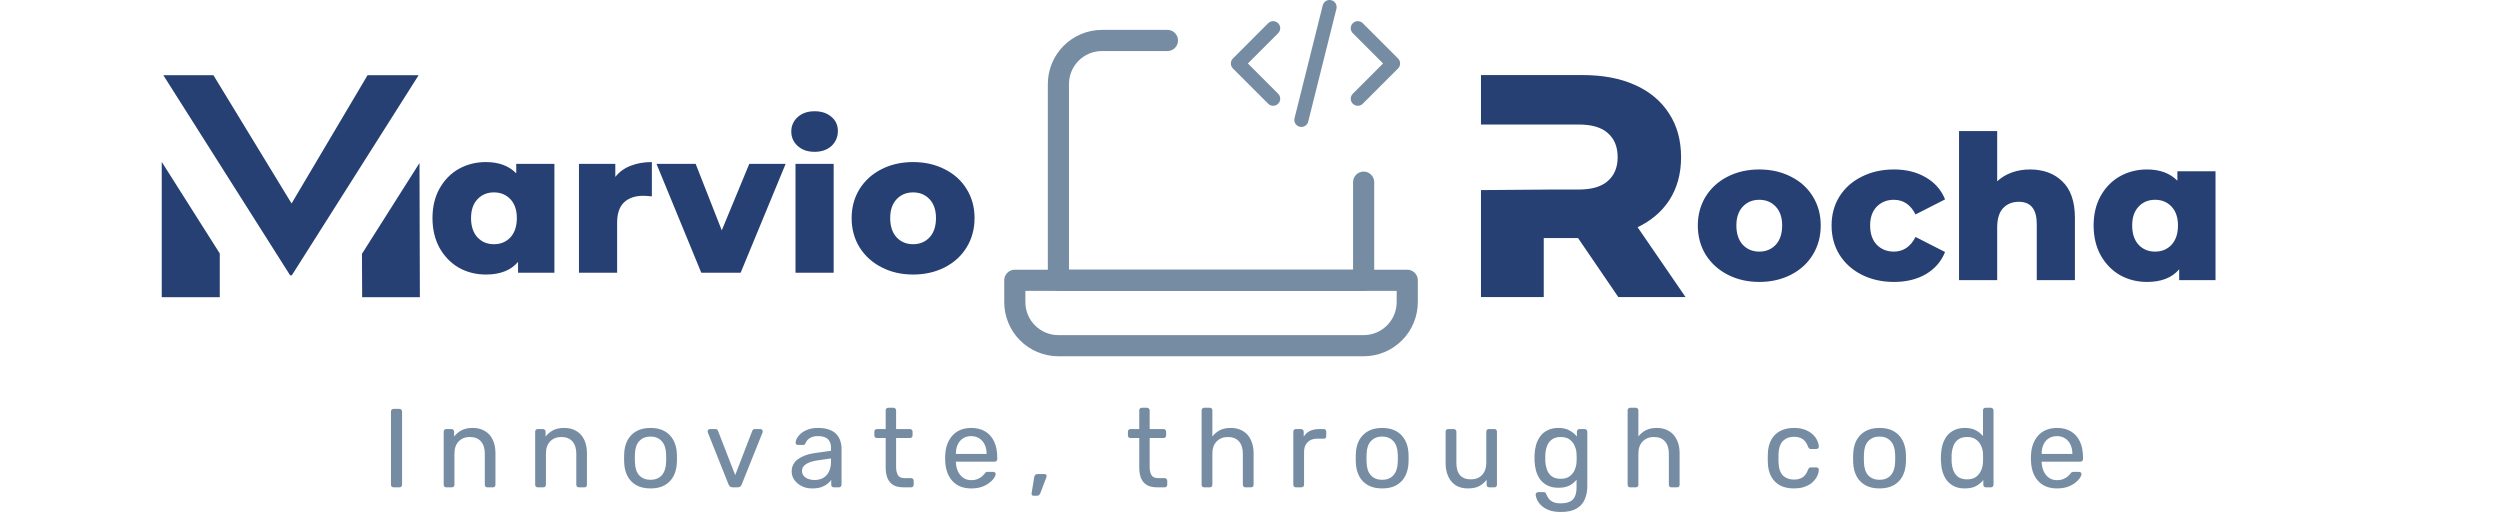
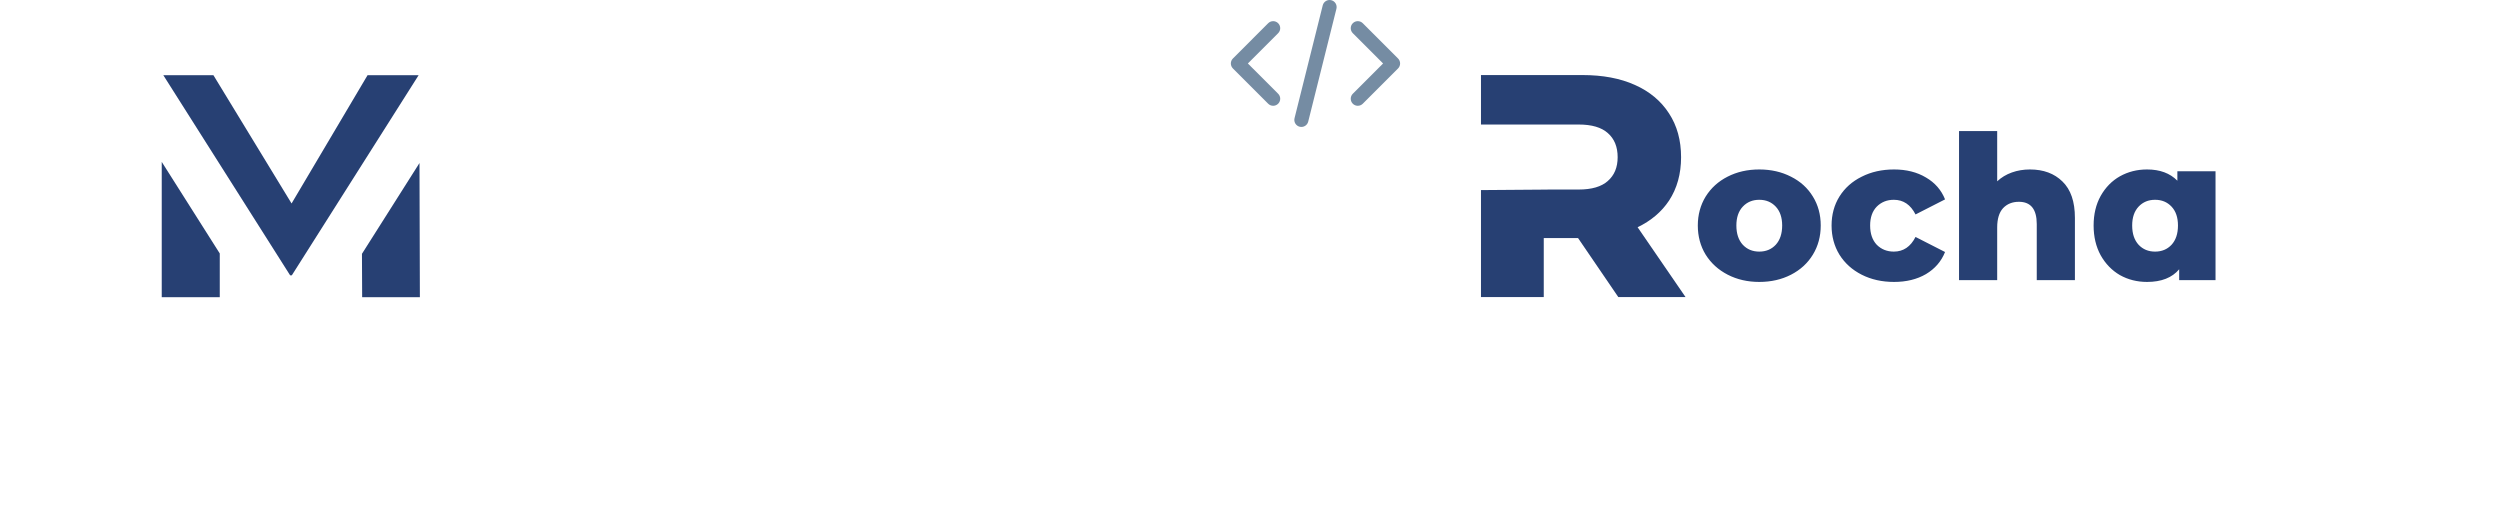
<svg xmlns="http://www.w3.org/2000/svg" width="2365" height="485" viewBox="0 0 2365 485" fill="none">
-   <path d="M524.46 155.02V258H490.07V247.74C483.357 255.72 473.223 259.71 459.67 259.71C450.297 259.71 441.747 257.557 434.02 253.25C426.42 248.817 420.34 242.547 415.78 234.44C411.347 226.333 409.13 216.96 409.13 206.32C409.13 195.68 411.347 186.37 415.78 178.39C420.34 170.283 426.42 164.077 434.02 159.77C441.747 155.463 450.297 153.31 459.67 153.31C471.83 153.31 481.393 156.857 488.36 163.95V155.02H524.46ZM467.27 231.02C473.603 231.02 478.797 228.867 482.85 224.56C486.903 220.127 488.93 214.047 488.93 206.32C488.93 198.72 486.903 192.767 482.85 188.46C478.797 184.153 473.603 182 467.27 182C460.937 182 455.743 184.153 451.69 188.46C447.637 192.767 445.61 198.72 445.61 206.32C445.61 214.047 447.637 220.127 451.69 224.56C455.743 228.867 460.937 231.02 467.27 231.02ZM582.089 167.37C585.763 162.683 590.513 159.2 596.339 156.92C602.293 154.513 609.069 153.31 616.669 153.31V185.8C613.376 185.42 610.653 185.23 608.499 185.23C600.773 185.23 594.693 187.32 590.259 191.5C585.953 195.68 583.799 202.077 583.799 210.69V258H547.699V155.02H582.089V167.37ZM743.211 155.02L700.651 258H663.411L621.041 155.02H658.091L682.791 217.91L708.821 155.02H743.211ZM752.543 155.02H788.643V258H752.543V155.02ZM770.593 143.62C764.006 143.62 758.686 141.783 754.633 138.11C750.58 134.437 748.553 129.877 748.553 124.43C748.553 118.983 750.58 114.423 754.633 110.75C758.686 107.077 764.006 105.24 770.593 105.24C777.18 105.24 782.5 107.013 786.553 110.56C790.606 113.98 792.633 118.413 792.633 123.86C792.633 129.56 790.606 134.31 786.553 138.11C782.5 141.783 777.18 143.62 770.593 143.62ZM863.784 259.71C852.764 259.71 842.82 257.43 833.954 252.87C825.087 248.31 818.12 241.977 813.054 233.87C808.114 225.763 805.644 216.58 805.644 206.32C805.644 196.187 808.114 187.067 813.054 178.96C818.12 170.853 825.024 164.583 833.764 160.15C842.63 155.59 852.637 153.31 863.784 153.31C874.93 153.31 884.937 155.59 893.804 160.15C902.67 164.583 909.574 170.853 914.514 178.96C919.454 186.94 921.924 196.06 921.924 206.32C921.924 216.58 919.454 225.763 914.514 233.87C909.574 241.977 902.67 248.31 893.804 252.87C884.937 257.43 874.93 259.71 863.784 259.71ZM863.784 231.02C870.117 231.02 875.31 228.867 879.364 224.56C883.417 220.127 885.444 214.047 885.444 206.32C885.444 198.72 883.417 192.767 879.364 188.46C875.31 184.153 870.117 182 863.784 182C857.45 182 852.257 184.153 848.204 188.46C844.15 192.767 842.124 198.72 842.124 206.32C842.124 214.047 844.15 220.127 848.204 224.56C852.257 228.867 857.45 231.02 863.784 231.02Z" fill="#274073" />
  <path d="M1664.27 266.71C1653.25 266.71 1643.31 264.43 1634.44 259.87C1625.57 255.31 1618.61 248.977 1613.54 240.87C1608.6 232.763 1606.13 223.58 1606.13 213.32C1606.13 203.187 1608.6 194.067 1613.54 185.96C1618.61 177.853 1625.51 171.583 1634.25 167.15C1643.12 162.59 1653.12 160.31 1664.27 160.31C1675.42 160.31 1685.42 162.59 1694.29 167.15C1703.16 171.583 1710.06 177.853 1715 185.96C1719.94 193.94 1722.41 203.06 1722.41 213.32C1722.41 223.58 1719.94 232.763 1715 240.87C1710.06 248.977 1703.16 255.31 1694.29 259.87C1685.42 264.43 1675.42 266.71 1664.27 266.71ZM1664.27 238.02C1670.6 238.02 1675.8 235.867 1679.85 231.56C1683.9 227.127 1685.93 221.047 1685.93 213.32C1685.93 205.72 1683.9 199.767 1679.85 195.46C1675.8 191.153 1670.6 189 1664.27 189C1657.94 189 1652.74 191.153 1648.69 195.46C1644.64 199.767 1642.61 205.72 1642.61 213.32C1642.61 221.047 1644.64 227.127 1648.69 231.56C1652.74 235.867 1657.94 238.02 1664.27 238.02ZM1791.76 266.71C1780.36 266.71 1770.17 264.43 1761.17 259.87C1752.18 255.31 1745.15 248.977 1740.08 240.87C1735.14 232.763 1732.67 223.58 1732.67 213.32C1732.67 203.06 1735.14 193.94 1740.08 185.96C1745.15 177.853 1752.18 171.583 1761.17 167.15C1770.17 162.59 1780.36 160.31 1791.76 160.31C1803.42 160.31 1813.49 162.843 1821.97 167.91C1830.46 172.85 1836.48 179.753 1840.02 188.62L1812.09 202.87C1807.41 193.623 1800.57 189 1791.57 189C1785.11 189 1779.73 191.153 1775.42 195.46C1771.24 199.767 1769.15 205.72 1769.15 213.32C1769.15 221.047 1771.24 227.127 1775.42 231.56C1779.73 235.867 1785.11 238.02 1791.57 238.02C1800.57 238.02 1807.41 233.397 1812.09 224.15L1840.02 238.4C1836.48 247.267 1830.46 254.233 1821.97 259.3C1813.49 264.24 1803.42 266.71 1791.76 266.71ZM1920.31 160.31C1933.11 160.31 1943.37 164.11 1951.09 171.71C1958.95 179.31 1962.87 190.773 1962.87 206.1V265H1926.77V211.99C1926.77 197.93 1921.14 190.9 1909.86 190.9C1903.66 190.9 1898.65 192.927 1894.85 196.98C1891.18 201.033 1889.34 207.113 1889.34 215.22V265H1853.24V124.02H1889.34V171.52C1893.27 167.847 1897.89 165.06 1903.21 163.16C1908.53 161.26 1914.23 160.31 1920.31 160.31ZM2095.89 162.02V265H2061.5V254.74C2054.79 262.72 2044.66 266.71 2031.1 266.71C2021.73 266.71 2013.18 264.557 2005.45 260.25C1997.85 255.817 1991.77 249.547 1987.21 241.44C1982.78 233.333 1980.56 223.96 1980.56 213.32C1980.56 202.68 1982.78 193.37 1987.21 185.39C1991.77 177.283 1997.85 171.077 2005.45 166.77C2013.18 162.463 2021.73 160.31 2031.1 160.31C2043.26 160.31 2052.83 163.857 2059.79 170.95V162.02H2095.89ZM2038.7 238.02C2045.04 238.02 2050.23 235.867 2054.28 231.56C2058.34 227.127 2060.36 221.047 2060.36 213.32C2060.36 205.72 2058.34 199.767 2054.28 195.46C2050.23 191.153 2045.04 189 2038.7 189C2032.37 189 2027.18 191.153 2023.12 195.46C2019.07 199.767 2017.04 205.72 2017.04 213.32C2017.04 221.047 2019.07 227.127 2023.12 231.56C2027.18 235.867 2032.37 238.02 2038.7 238.02Z" fill="#274073" />
  <path d="M342.406 240.116L342.6 281.153H397.2L396.837 154.212L342.406 240.116Z" fill="#274073" />
  <path d="M396.011 71.153L276.064 260.453H274.453L154.507 71.153H201.9L275.82 192.483L347.7 71.153H396.011Z" fill="#274073" />
  <path d="M153 281.153V153.14L207.9 239.783V281.153H153Z" fill="#274073" />
  <path d="M1401 179.824V281H1460.4V225.2H1492.82L1530.9 281H1594.5L1549.18 214.963C1561.89 208.849 1571.79 200.462 1578.9 189.8C1586.5 178.2 1590.3 164.5 1590.3 148.7C1590.3 132.7 1586.5 118.9 1578.9 107.3C1571.3 95.5 1560.5 86.5 1546.5 80.3C1532.7 74.1 1516.2 71 1497 71H1401V117.797L1464 117.795V117.8H1493.4C1505.8 117.8 1515 120.5 1521 125.9C1527.2 131.3 1530.3 138.9 1530.3 148.7C1530.3 158.3 1527.2 165.8 1521 171.2C1515 176.6 1505.8 179.3 1493.4 179.3H1464V179.346L1401 179.824Z" fill="#274073" />
-   <path d="M372.298 461C371.521 461 370.92 460.788 370.496 460.364C370.072 459.869 369.86 459.269 369.86 458.562V389.238C369.86 388.531 370.072 387.966 370.496 387.542C370.92 387.047 371.521 386.8 372.298 386.8H377.916C378.623 386.8 379.188 387.047 379.612 387.542C380.107 387.966 380.354 388.531 380.354 389.238V458.562C380.354 459.269 380.107 459.869 379.612 460.364C379.188 460.788 378.623 461 377.916 461H372.298ZM422.165 461C421.458 461 420.857 460.788 420.363 460.364C419.939 459.869 419.727 459.269 419.727 458.562V408.318C419.727 407.611 419.939 407.046 420.363 406.622C420.857 406.127 421.458 405.88 422.165 405.88H427.147C427.853 405.88 428.419 406.127 428.843 406.622C429.337 407.046 429.585 407.611 429.585 408.318V412.982C431.422 410.579 433.719 408.636 436.475 407.152C439.301 405.597 442.905 404.82 447.287 404.82C451.88 404.82 455.767 405.845 458.947 407.894C462.197 409.873 464.635 412.664 466.261 416.268C467.886 419.801 468.699 423.935 468.699 428.67V458.562C468.699 459.269 468.487 459.869 468.063 460.364C467.639 460.788 467.073 461 466.367 461H461.067C460.36 461 459.759 460.788 459.265 460.364C458.841 459.869 458.629 459.269 458.629 458.562V429.2C458.629 424.253 457.427 420.402 455.025 417.646C452.622 414.819 449.089 413.406 444.425 413.406C440.043 413.406 436.51 414.819 433.825 417.646C431.21 420.402 429.903 424.253 429.903 429.2V458.562C429.903 459.269 429.655 459.869 429.161 460.364C428.737 460.788 428.171 461 427.465 461H422.165ZM508.708 461C508.001 461 507.4 460.788 506.906 460.364C506.482 459.869 506.27 459.269 506.27 458.562V408.318C506.27 407.611 506.482 407.046 506.906 406.622C507.4 406.127 508.001 405.88 508.708 405.88H513.69C514.396 405.88 514.962 406.127 515.386 406.622C515.88 407.046 516.128 407.611 516.128 408.318V412.982C517.965 410.579 520.262 408.636 523.018 407.152C525.844 405.597 529.448 404.82 533.83 404.82C538.423 404.82 542.31 405.845 545.49 407.894C548.74 409.873 551.178 412.664 552.804 416.268C554.429 419.801 555.242 423.935 555.242 428.67V458.562C555.242 459.269 555.03 459.869 554.606 460.364C554.182 460.788 553.616 461 552.91 461H547.61C546.903 461 546.302 460.788 545.808 460.364C545.384 459.869 545.172 459.269 545.172 458.562V429.2C545.172 424.253 543.97 420.402 541.568 417.646C539.165 414.819 535.632 413.406 530.968 413.406C526.586 413.406 523.053 414.819 520.368 417.646C517.753 420.402 516.446 424.253 516.446 429.2V458.562C516.446 459.269 516.198 459.869 515.704 460.364C515.28 460.788 514.714 461 514.008 461H508.708ZM615.391 462.06C610.02 462.06 605.533 461.035 601.929 458.986C598.325 456.937 595.569 454.11 593.661 450.506C591.753 446.831 590.693 442.662 590.481 437.998C590.41 436.797 590.375 435.277 590.375 433.44C590.375 431.532 590.41 430.013 590.481 428.882C590.693 424.147 591.753 419.978 593.661 416.374C595.64 412.77 598.431 409.943 602.035 407.894C605.639 405.845 610.091 404.82 615.391 404.82C620.691 404.82 625.143 405.845 628.747 407.894C632.351 409.943 635.107 412.77 637.015 416.374C638.994 419.978 640.089 424.147 640.301 428.882C640.372 430.013 640.407 431.532 640.407 433.44C640.407 435.277 640.372 436.797 640.301 437.998C640.089 442.662 639.029 446.831 637.121 450.506C635.213 454.11 632.457 456.937 628.853 458.986C625.249 461.035 620.762 462.06 615.391 462.06ZM615.391 453.898C619.772 453.898 623.27 452.52 625.885 449.764C628.5 446.937 629.913 442.839 630.125 437.468C630.196 436.408 630.231 435.065 630.231 433.44C630.231 431.815 630.196 430.472 630.125 429.412C629.913 424.041 628.5 419.978 625.885 417.222C623.27 414.395 619.772 412.982 615.391 412.982C611.01 412.982 607.476 414.395 604.791 417.222C602.176 419.978 600.798 424.041 600.657 429.412C600.586 430.472 600.551 431.815 600.551 433.44C600.551 435.065 600.586 436.408 600.657 437.468C600.798 442.839 602.176 446.937 604.791 449.764C607.476 452.52 611.01 453.898 615.391 453.898ZM693.159 461C692.099 461 691.251 460.753 690.615 460.258C690.05 459.763 689.591 459.127 689.237 458.35L669.627 409.166C669.486 408.813 669.415 408.459 669.415 408.106C669.415 407.47 669.627 406.94 670.051 406.516C670.475 406.092 671.005 405.88 671.641 405.88H676.729C677.507 405.88 678.107 406.092 678.531 406.516C678.955 406.94 679.203 407.329 679.273 407.682L695.491 449.446L711.603 407.682C711.745 407.329 711.992 406.94 712.345 406.516C712.769 406.092 713.37 405.88 714.147 405.88H719.341C719.907 405.88 720.401 406.092 720.825 406.516C721.32 406.94 721.567 407.47 721.567 408.106C721.567 408.459 721.497 408.813 721.355 409.166L701.639 458.35C701.357 459.127 700.897 459.763 700.261 460.258C699.696 460.753 698.848 461 697.717 461H693.159ZM768.226 462.06C764.693 462.06 761.478 461.353 758.58 459.94C755.683 458.527 753.351 456.619 751.584 454.216C749.818 451.813 748.934 449.093 748.934 446.054C748.934 441.178 750.913 437.291 754.87 434.394C758.828 431.497 763.986 429.589 770.346 428.67L786.14 426.444V423.37C786.14 419.978 785.151 417.328 783.172 415.42C781.264 413.512 778.12 412.558 773.738 412.558C770.558 412.558 767.979 413.194 766 414.466C764.092 415.738 762.75 417.363 761.972 419.342C761.548 420.402 760.806 420.932 759.746 420.932H754.976C754.199 420.932 753.598 420.72 753.174 420.296C752.821 419.801 752.644 419.236 752.644 418.6C752.644 417.54 753.033 416.233 753.81 414.678C754.658 413.123 755.93 411.604 757.626 410.12C759.322 408.636 761.478 407.399 764.092 406.41C766.778 405.35 770.028 404.82 773.844 404.82C778.084 404.82 781.653 405.385 784.55 406.516C787.448 407.576 789.709 409.025 791.334 410.862C793.03 412.699 794.232 414.784 794.938 417.116C795.716 419.448 796.104 421.815 796.104 424.218V458.562C796.104 459.269 795.857 459.869 795.362 460.364C794.938 460.788 794.373 461 793.666 461H788.79C788.013 461 787.412 460.788 786.988 460.364C786.564 459.869 786.352 459.269 786.352 458.562V454.004C785.434 455.276 784.197 456.548 782.642 457.82C781.088 459.021 779.144 460.046 776.812 460.894C774.48 461.671 771.618 462.06 768.226 462.06ZM770.452 454.11C773.35 454.11 776 453.509 778.402 452.308C780.805 451.036 782.678 449.093 784.02 446.478C785.434 443.863 786.14 440.577 786.14 436.62V433.652L773.844 435.454C768.827 436.161 765.046 437.362 762.502 439.058C759.958 440.683 758.686 442.768 758.686 445.312C758.686 447.291 759.252 448.951 760.382 450.294C761.584 451.566 763.068 452.52 764.834 453.156C766.672 453.792 768.544 454.11 770.452 454.11ZM854.603 461C850.646 461 847.43 460.258 844.957 458.774C842.484 457.219 840.682 455.064 839.551 452.308C838.42 449.481 837.855 446.16 837.855 442.344V414.36H829.587C828.88 414.36 828.28 414.148 827.785 413.724C827.361 413.229 827.149 412.629 827.149 411.922V408.318C827.149 407.611 827.361 407.046 827.785 406.622C828.28 406.127 828.88 405.88 829.587 405.88H837.855V388.178C837.855 387.471 838.067 386.906 838.491 386.482C838.986 385.987 839.586 385.74 840.293 385.74H845.275C845.982 385.74 846.547 385.987 846.971 386.482C847.466 386.906 847.713 387.471 847.713 388.178V405.88H860.857C861.564 405.88 862.129 406.127 862.553 406.622C863.048 407.046 863.295 407.611 863.295 408.318V411.922C863.295 412.629 863.048 413.229 862.553 413.724C862.129 414.148 861.564 414.36 860.857 414.36H847.713V441.602C847.713 444.923 848.278 447.538 849.409 449.446C850.54 451.354 852.554 452.308 855.451 452.308H861.917C862.624 452.308 863.189 452.555 863.613 453.05C864.108 453.474 864.355 454.039 864.355 454.746V458.562C864.355 459.269 864.108 459.869 863.613 460.364C863.189 460.788 862.624 461 861.917 461H854.603ZM918.693 462.06C911.415 462.06 905.62 459.834 901.309 455.382C896.999 450.859 894.631 444.711 894.207 436.938C894.137 436.019 894.101 434.853 894.101 433.44C894.101 431.956 894.137 430.755 894.207 429.836C894.49 424.819 895.656 420.437 897.705 416.692C899.755 412.876 902.546 409.943 906.079 407.894C909.683 405.845 913.888 404.82 918.693 404.82C924.064 404.82 928.551 405.951 932.155 408.212C935.83 410.473 938.621 413.689 940.529 417.858C942.437 422.027 943.391 426.903 943.391 432.486V434.288C943.391 435.065 943.144 435.666 942.649 436.09C942.225 436.514 941.66 436.726 940.953 436.726H904.277C904.277 436.797 904.277 436.938 904.277 437.15C904.277 437.362 904.277 437.539 904.277 437.68C904.419 440.577 905.055 443.298 906.185 445.842C907.316 448.315 908.941 450.329 911.061 451.884C913.181 453.439 915.725 454.216 918.693 454.216C921.237 454.216 923.357 453.827 925.053 453.05C926.749 452.273 928.127 451.425 929.187 450.506C930.247 449.517 930.954 448.775 931.307 448.28C931.943 447.361 932.438 446.831 932.791 446.69C933.145 446.478 933.71 446.372 934.487 446.372H939.575C940.282 446.372 940.847 446.584 941.271 447.008C941.766 447.361 941.978 447.891 941.907 448.598C941.837 449.658 941.271 450.965 940.211 452.52C939.151 454.004 937.632 455.488 935.653 456.972C933.675 458.456 931.272 459.693 928.445 460.682C925.619 461.601 922.368 462.06 918.693 462.06ZM904.277 429.412H933.321V429.094C933.321 425.914 932.721 423.087 931.519 420.614C930.389 418.141 928.728 416.197 926.537 414.784C924.347 413.3 921.732 412.558 918.693 412.558C915.655 412.558 913.04 413.3 910.849 414.784C908.729 416.197 907.104 418.141 905.973 420.614C904.843 423.087 904.277 425.914 904.277 429.094V429.412ZM977.584 468.95C977.019 468.95 976.559 468.738 976.206 468.314C975.923 467.89 975.817 467.36 975.888 466.724L978.326 451.566C978.467 450.718 978.75 450.011 979.174 449.446C979.669 448.81 980.375 448.492 981.294 448.492H988.396C988.891 448.492 989.279 448.669 989.562 449.022C989.915 449.375 990.092 449.799 990.092 450.294C990.092 450.859 989.951 451.425 989.668 451.99L984.156 466.512C983.873 467.219 983.485 467.784 982.99 468.208C982.566 468.703 981.93 468.95 981.082 468.95H977.584ZM1094.47 461C1090.51 461 1087.29 460.258 1084.82 458.774C1082.35 457.219 1080.54 455.064 1079.41 452.308C1078.28 449.481 1077.72 446.16 1077.72 442.344V414.36H1069.45C1068.74 414.36 1068.14 414.148 1067.65 413.724C1067.22 413.229 1067.01 412.629 1067.01 411.922V408.318C1067.01 407.611 1067.22 407.046 1067.65 406.622C1068.14 406.127 1068.74 405.88 1069.45 405.88H1077.72V388.178C1077.72 387.471 1077.93 386.906 1078.35 386.482C1078.85 385.987 1079.45 385.74 1080.16 385.74H1085.14C1085.84 385.74 1086.41 385.987 1086.83 386.482C1087.33 386.906 1087.58 387.471 1087.58 388.178V405.88H1100.72C1101.43 405.88 1101.99 406.127 1102.42 406.622C1102.91 407.046 1103.16 407.611 1103.16 408.318V411.922C1103.16 412.629 1102.91 413.229 1102.42 413.724C1101.99 414.148 1101.43 414.36 1100.72 414.36H1087.58V441.602C1087.58 444.923 1088.14 447.538 1089.27 449.446C1090.4 451.354 1092.42 452.308 1095.31 452.308H1101.78C1102.49 452.308 1103.05 452.555 1103.48 453.05C1103.97 453.474 1104.22 454.039 1104.22 454.746V458.562C1104.22 459.269 1103.97 459.869 1103.48 460.364C1103.05 460.788 1102.49 461 1101.78 461H1094.47ZM1139.16 461C1138.45 461 1137.85 460.788 1137.36 460.364C1136.93 459.869 1136.72 459.269 1136.72 458.562V388.178C1136.72 387.471 1136.93 386.906 1137.36 386.482C1137.85 385.987 1138.45 385.74 1139.16 385.74H1144.46C1145.23 385.74 1145.84 385.987 1146.26 386.482C1146.68 386.906 1146.9 387.471 1146.9 388.178V412.876C1148.8 410.473 1151.14 408.53 1153.89 407.046C1156.65 405.562 1160.15 404.82 1164.39 404.82C1168.98 404.82 1172.87 405.845 1176.05 407.894C1179.3 409.873 1181.73 412.664 1183.36 416.268C1185.06 419.801 1185.9 423.935 1185.9 428.67V458.562C1185.9 459.269 1185.69 459.869 1185.27 460.364C1184.84 460.788 1184.24 461 1183.47 461H1178.17C1177.46 461 1176.86 460.788 1176.36 460.364C1175.94 459.869 1175.73 459.269 1175.73 458.562V429.2C1175.73 424.253 1174.53 420.402 1172.12 417.646C1169.72 414.819 1166.19 413.406 1161.52 413.406C1157.14 413.406 1153.61 414.819 1150.92 417.646C1148.24 420.402 1146.9 424.253 1146.9 429.2V458.562C1146.9 459.269 1146.68 459.869 1146.26 460.364C1145.84 460.788 1145.23 461 1144.46 461H1139.16ZM1225.91 461C1225.2 461 1224.6 460.788 1224.1 460.364C1223.68 459.869 1223.47 459.269 1223.47 458.562V408.424C1223.47 407.717 1223.68 407.117 1224.1 406.622C1224.6 406.127 1225.2 405.88 1225.91 405.88H1230.78C1231.49 405.88 1232.09 406.127 1232.58 406.622C1233.08 407.117 1233.33 407.717 1233.33 408.424V413.088C1234.74 410.685 1236.68 408.883 1239.16 407.682C1241.63 406.481 1244.6 405.88 1248.06 405.88H1252.3C1253.01 405.88 1253.57 406.127 1254 406.622C1254.42 407.046 1254.63 407.611 1254.63 408.318V412.664C1254.63 413.371 1254.42 413.936 1254 414.36C1253.57 414.784 1253.01 414.996 1252.3 414.996H1245.94C1242.12 414.996 1239.12 416.127 1236.93 418.388C1234.74 420.579 1233.64 423.582 1233.64 427.398V458.562C1233.64 459.269 1233.4 459.869 1232.9 460.364C1232.41 460.788 1231.81 461 1231.1 461H1225.91ZM1307.54 462.06C1302.17 462.06 1297.68 461.035 1294.08 458.986C1290.47 456.937 1287.72 454.11 1285.81 450.506C1283.9 446.831 1282.84 442.662 1282.63 437.998C1282.56 436.797 1282.52 435.277 1282.52 433.44C1282.52 431.532 1282.56 430.013 1282.63 428.882C1282.84 424.147 1283.9 419.978 1285.81 416.374C1287.79 412.77 1290.58 409.943 1294.18 407.894C1297.79 405.845 1302.24 404.82 1307.54 404.82C1312.84 404.82 1317.29 405.845 1320.89 407.894C1324.5 409.943 1327.25 412.77 1329.16 416.374C1331.14 419.978 1332.24 424.147 1332.45 428.882C1332.52 430.013 1332.55 431.532 1332.55 433.44C1332.55 435.277 1332.52 436.797 1332.45 437.998C1332.24 442.662 1331.18 446.831 1329.27 450.506C1327.36 454.11 1324.6 456.937 1321 458.986C1317.4 461.035 1312.91 462.06 1307.54 462.06ZM1307.54 453.898C1311.92 453.898 1315.42 452.52 1318.03 449.764C1320.65 446.937 1322.06 442.839 1322.27 437.468C1322.34 436.408 1322.38 435.065 1322.38 433.44C1322.38 431.815 1322.34 430.472 1322.27 429.412C1322.06 424.041 1320.65 419.978 1318.03 417.222C1315.42 414.395 1311.92 412.982 1307.54 412.982C1303.16 412.982 1299.62 414.395 1296.94 417.222C1294.32 419.978 1292.95 424.041 1292.8 429.412C1292.73 430.472 1292.7 431.815 1292.7 433.44C1292.7 435.065 1292.73 436.408 1292.8 437.468C1292.95 442.839 1294.32 446.937 1296.94 449.764C1299.62 452.52 1303.16 453.898 1307.54 453.898ZM1388.65 462.06C1384.13 462.06 1380.28 461.071 1377.1 459.092C1373.99 457.043 1371.62 454.216 1370 450.612C1368.37 447.008 1367.56 442.874 1367.56 438.21V408.318C1367.56 407.611 1367.77 407.046 1368.19 406.622C1368.69 406.127 1369.29 405.88 1370 405.88H1375.3C1376 405.88 1376.57 406.127 1376.99 406.622C1377.49 407.046 1377.73 407.611 1377.73 408.318V437.68C1377.73 448.209 1382.33 453.474 1391.51 453.474C1395.89 453.474 1399.39 452.096 1402.01 449.34C1404.69 446.513 1406.04 442.627 1406.04 437.68V408.318C1406.04 407.611 1406.25 407.046 1406.67 406.622C1407.17 406.127 1407.77 405.88 1408.47 405.88H1413.67C1414.44 405.88 1415.05 406.127 1415.47 406.622C1415.89 407.046 1416.11 407.611 1416.11 408.318V458.562C1416.11 459.269 1415.89 459.869 1415.47 460.364C1415.05 460.788 1414.44 461 1413.67 461H1408.79C1408.08 461 1407.48 460.788 1406.99 460.364C1406.57 459.869 1406.35 459.269 1406.35 458.562V453.898C1404.45 456.371 1402.11 458.35 1399.36 459.834C1396.67 461.318 1393.1 462.06 1388.65 462.06ZM1476.69 484.32C1471.89 484.32 1467.93 483.684 1464.82 482.412C1461.78 481.14 1459.38 479.585 1457.61 477.748C1455.91 475.981 1454.68 474.179 1453.9 472.342C1453.19 470.575 1452.81 469.162 1452.73 468.102C1452.66 467.395 1452.88 466.795 1453.37 466.3C1453.94 465.805 1454.54 465.558 1455.17 465.558H1460.26C1460.9 465.558 1461.43 465.699 1461.85 465.982C1462.27 466.265 1462.63 466.865 1462.91 467.784C1463.33 468.844 1463.97 470.01 1464.82 471.282C1465.67 472.625 1466.97 473.755 1468.74 474.674C1470.51 475.663 1472.98 476.158 1476.16 476.158C1479.48 476.158 1482.27 475.699 1484.53 474.78C1486.8 473.932 1488.49 472.377 1489.62 470.116C1490.82 467.925 1491.42 464.887 1491.42 461V453.792C1489.73 455.983 1487.5 457.82 1484.75 459.304C1481.99 460.717 1478.53 461.424 1474.36 461.424C1470.4 461.424 1467.01 460.753 1464.18 459.41C1461.36 457.997 1459.02 456.124 1457.19 453.792C1455.42 451.389 1454.08 448.669 1453.16 445.63C1452.31 442.591 1451.82 439.411 1451.67 436.09C1451.6 434.111 1451.6 432.168 1451.67 430.26C1451.82 426.939 1452.31 423.759 1453.16 420.72C1454.08 417.681 1455.42 414.961 1457.19 412.558C1459.02 410.155 1461.36 408.283 1464.18 406.94C1467.01 405.527 1470.4 404.82 1474.36 404.82C1478.6 404.82 1482.1 405.633 1484.85 407.258C1487.68 408.813 1489.98 410.721 1491.74 412.982V408.424C1491.74 407.717 1491.95 407.117 1492.38 406.622C1492.87 406.127 1493.47 405.88 1494.18 405.88H1499.06C1499.76 405.88 1500.36 406.127 1500.86 406.622C1501.35 407.117 1501.6 407.717 1501.6 408.424V459.834C1501.6 464.569 1500.79 468.773 1499.16 472.448C1497.61 476.123 1494.99 479.02 1491.32 481.14C1487.71 483.26 1482.84 484.32 1476.69 484.32ZM1476.48 452.944C1480.01 452.944 1482.84 452.131 1484.96 450.506C1487.15 448.881 1488.74 446.831 1489.73 444.358C1490.79 441.885 1491.35 439.376 1491.42 436.832C1491.5 435.843 1491.53 434.641 1491.53 433.228C1491.53 431.744 1491.5 430.507 1491.42 429.518C1491.35 426.974 1490.79 424.465 1489.73 421.992C1488.74 419.519 1487.15 417.469 1484.96 415.844C1482.84 414.219 1480.01 413.406 1476.48 413.406C1472.95 413.406 1470.12 414.219 1468 415.844C1465.88 417.399 1464.36 419.483 1463.44 422.098C1462.52 424.642 1461.99 427.398 1461.85 430.366C1461.78 432.203 1461.78 434.076 1461.85 435.984C1461.99 438.952 1462.52 441.743 1463.44 444.358C1464.36 446.902 1465.88 448.987 1468 450.612C1470.12 452.167 1472.95 452.944 1476.48 452.944ZM1542.16 461C1541.46 461 1540.86 460.788 1540.36 460.364C1539.94 459.869 1539.73 459.269 1539.73 458.562V388.178C1539.73 387.471 1539.94 386.906 1540.36 386.482C1540.86 385.987 1541.46 385.74 1542.16 385.74H1547.46C1548.24 385.74 1548.84 385.987 1549.27 386.482C1549.69 386.906 1549.9 387.471 1549.9 388.178V412.876C1551.81 410.473 1554.14 408.53 1556.9 407.046C1559.65 405.562 1563.15 404.82 1567.39 404.82C1571.99 404.82 1575.87 405.845 1579.05 407.894C1582.3 409.873 1584.74 412.664 1586.37 416.268C1588.06 419.801 1588.91 423.935 1588.91 428.67V458.562C1588.91 459.269 1588.7 459.869 1588.27 460.364C1587.85 460.788 1587.25 461 1586.47 461H1581.17C1580.47 461 1579.87 460.788 1579.37 460.364C1578.95 459.869 1578.73 459.269 1578.73 458.562V429.2C1578.73 424.253 1577.53 420.402 1575.13 417.646C1572.73 414.819 1569.19 413.406 1564.53 413.406C1560.15 413.406 1556.62 414.819 1553.93 417.646C1551.25 420.402 1549.9 424.253 1549.9 429.2V458.562C1549.9 459.269 1549.69 459.869 1549.27 460.364C1548.84 460.788 1548.24 461 1547.46 461H1542.16ZM1696.98 462.06C1691.96 462.06 1687.61 461.106 1683.94 459.198C1680.33 457.219 1677.54 454.428 1675.56 450.824C1673.59 447.149 1672.53 442.768 1672.38 437.68C1672.31 436.62 1672.28 435.207 1672.28 433.44C1672.28 431.673 1672.31 430.26 1672.38 429.2C1672.53 424.112 1673.59 419.766 1675.56 416.162C1677.54 412.487 1680.33 409.696 1683.94 407.788C1687.61 405.809 1691.96 404.82 1696.98 404.82C1701.08 404.82 1704.57 405.385 1707.47 406.516C1710.44 407.647 1712.88 409.095 1714.78 410.862C1716.69 412.629 1718.11 414.537 1719.02 416.586C1720.01 418.635 1720.54 420.579 1720.61 422.416C1720.69 423.123 1720.47 423.688 1719.98 424.112C1719.48 424.536 1718.88 424.748 1718.18 424.748H1713.09C1712.38 424.748 1711.85 424.607 1711.5 424.324C1711.15 423.971 1710.79 423.405 1710.44 422.628C1709.17 419.165 1707.44 416.727 1705.24 415.314C1703.05 413.901 1700.33 413.194 1697.08 413.194C1692.84 413.194 1689.38 414.501 1686.69 417.116C1684.08 419.731 1682.67 423.935 1682.45 429.73C1682.38 432.274 1682.38 434.747 1682.45 437.15C1682.67 443.015 1684.08 447.255 1686.69 449.87C1689.38 452.414 1692.84 453.686 1697.08 453.686C1700.33 453.686 1703.05 452.979 1705.24 451.566C1707.44 450.153 1709.17 447.715 1710.44 444.252C1710.79 443.475 1711.15 442.945 1711.5 442.662C1711.85 442.309 1712.38 442.132 1713.09 442.132H1718.18C1718.88 442.132 1719.48 442.344 1719.98 442.768C1720.47 443.192 1720.69 443.757 1720.61 444.464C1720.54 445.948 1720.23 447.467 1719.66 449.022C1719.1 450.577 1718.18 452.167 1716.9 453.792C1715.7 455.347 1714.18 456.76 1712.35 458.032C1710.51 459.233 1708.28 460.223 1705.67 461C1703.12 461.707 1700.23 462.06 1696.98 462.06ZM1778.04 462.06C1772.67 462.06 1768.18 461.035 1764.58 458.986C1760.98 456.937 1758.22 454.11 1756.31 450.506C1754.4 446.831 1753.34 442.662 1753.13 437.998C1753.06 436.797 1753.03 435.277 1753.03 433.44C1753.03 431.532 1753.06 430.013 1753.13 428.882C1753.34 424.147 1754.4 419.978 1756.31 416.374C1758.29 412.77 1761.08 409.943 1764.69 407.894C1768.29 405.845 1772.74 404.82 1778.04 404.82C1783.34 404.82 1787.79 405.845 1791.4 407.894C1795 409.943 1797.76 412.77 1799.67 416.374C1801.64 419.978 1802.74 424.147 1802.95 428.882C1803.02 430.013 1803.06 431.532 1803.06 433.44C1803.06 435.277 1803.02 436.797 1802.95 437.998C1802.74 442.662 1801.68 446.831 1799.77 450.506C1797.86 454.11 1795.11 456.937 1791.5 458.986C1787.9 461.035 1783.41 462.06 1778.04 462.06ZM1778.04 453.898C1782.42 453.898 1785.92 452.52 1788.54 449.764C1791.15 446.937 1792.56 442.839 1792.78 437.468C1792.85 436.408 1792.88 435.065 1792.88 433.44C1792.88 431.815 1792.85 430.472 1792.78 429.412C1792.56 424.041 1791.15 419.978 1788.54 417.222C1785.92 414.395 1782.42 412.982 1778.04 412.982C1773.66 412.982 1770.13 414.395 1767.44 417.222C1764.83 419.978 1763.45 424.041 1763.31 429.412C1763.24 430.472 1763.2 431.815 1763.2 433.44C1763.2 435.065 1763.24 436.408 1763.31 437.468C1763.45 442.839 1764.83 446.937 1767.44 449.764C1770.13 452.52 1773.66 453.898 1778.04 453.898ZM1858.73 462.06C1854.84 462.06 1851.49 461.389 1848.66 460.046C1845.83 458.633 1843.5 456.76 1841.66 454.428C1839.9 452.025 1838.56 449.305 1837.64 446.266C1836.79 443.227 1836.29 440.012 1836.15 436.62C1836.08 435.489 1836.05 434.429 1836.05 433.44C1836.05 432.451 1836.08 431.391 1836.15 430.26C1836.29 426.939 1836.79 423.759 1837.64 420.72C1838.56 417.681 1839.9 414.961 1841.66 412.558C1843.5 410.155 1845.83 408.283 1848.66 406.94C1851.49 405.527 1854.84 404.82 1858.73 404.82C1862.9 404.82 1866.36 405.562 1869.12 407.046C1871.87 408.53 1874.14 410.367 1875.9 412.558V388.178C1875.9 387.471 1876.11 386.906 1876.54 386.482C1877.03 385.987 1877.63 385.74 1878.34 385.74H1883.43C1884.14 385.74 1884.7 385.987 1885.12 386.482C1885.62 386.906 1885.87 387.471 1885.87 388.178V458.562C1885.87 459.269 1885.62 459.869 1885.12 460.364C1884.7 460.788 1884.14 461 1883.43 461H1878.66C1877.88 461 1877.28 460.788 1876.86 460.364C1876.43 459.869 1876.22 459.269 1876.22 458.562V454.11C1874.45 456.371 1872.16 458.279 1869.33 459.834C1866.5 461.318 1862.97 462.06 1858.73 462.06ZM1860.96 453.474C1864.49 453.474 1867.32 452.661 1869.44 451.036C1871.56 449.411 1873.15 447.361 1874.21 444.888C1875.27 442.344 1875.83 439.765 1875.9 437.15C1875.97 436.019 1876.01 434.677 1876.01 433.122C1876.01 431.497 1875.97 430.119 1875.9 428.988C1875.83 426.515 1875.23 424.077 1874.1 421.674C1873.04 419.271 1871.42 417.293 1869.22 415.738C1867.1 414.183 1864.35 413.406 1860.96 413.406C1857.35 413.406 1854.49 414.219 1852.37 415.844C1850.25 417.399 1848.73 419.483 1847.81 422.098C1846.89 424.642 1846.36 427.398 1846.22 430.366C1846.15 432.415 1846.15 434.465 1846.22 436.514C1846.36 439.482 1846.89 442.273 1847.81 444.888C1848.73 447.432 1850.25 449.517 1852.37 451.142C1854.49 452.697 1857.35 453.474 1860.96 453.474ZM1945.83 462.06C1938.55 462.06 1932.76 459.834 1928.45 455.382C1924.14 450.859 1921.77 444.711 1921.35 436.938C1921.28 436.019 1921.24 434.853 1921.24 433.44C1921.24 431.956 1921.28 430.755 1921.35 429.836C1921.63 424.819 1922.8 420.437 1924.85 416.692C1926.89 412.876 1929.69 409.943 1933.22 407.894C1936.82 405.845 1941.03 404.82 1945.83 404.82C1951.2 404.82 1955.69 405.951 1959.3 408.212C1962.97 410.473 1965.76 413.689 1967.67 417.858C1969.58 422.027 1970.53 426.903 1970.53 432.486V434.288C1970.53 435.065 1970.28 435.666 1969.79 436.09C1969.37 436.514 1968.8 436.726 1968.09 436.726H1931.42C1931.42 436.797 1931.42 436.938 1931.42 437.15C1931.42 437.362 1931.42 437.539 1931.42 437.68C1931.56 440.577 1932.19 443.298 1933.33 445.842C1934.46 448.315 1936.08 450.329 1938.2 451.884C1940.32 453.439 1942.87 454.216 1945.83 454.216C1948.38 454.216 1950.5 453.827 1952.19 453.05C1953.89 452.273 1955.27 451.425 1956.33 450.506C1957.39 449.517 1958.09 448.775 1958.45 448.28C1959.08 447.361 1959.58 446.831 1959.93 446.69C1960.28 446.478 1960.85 446.372 1961.63 446.372H1966.72C1967.42 446.372 1967.99 446.584 1968.41 447.008C1968.91 447.361 1969.12 447.891 1969.05 448.598C1968.98 449.658 1968.41 450.965 1967.35 452.52C1966.29 454.004 1964.77 455.488 1962.79 456.972C1960.81 458.456 1958.41 459.693 1955.59 460.682C1952.76 461.601 1949.51 462.06 1945.83 462.06ZM1931.42 429.412H1960.46V429.094C1960.46 425.914 1959.86 423.087 1958.66 420.614C1957.53 418.141 1955.87 416.197 1953.68 414.784C1951.49 413.3 1948.87 412.558 1945.83 412.558C1942.79 412.558 1940.18 413.3 1937.99 414.784C1935.87 416.197 1934.24 418.141 1933.11 420.614C1931.98 423.087 1931.42 425.914 1931.42 429.094V429.412Z" fill="#758CA3" />
-   <path d="M1104.38 38.278H1042.5C1019.72 38.278 1001.25 56.747 1001.25 79.528V265.153H1290V172.341" stroke="#758CA3" stroke-width="20" stroke-linecap="round" stroke-linejoin="round" />
  <path fill-rule="evenodd" clip-rule="evenodd" d="M1251.31 5.055C1252.21 1.48 1255.83 -0.693 1259.4 0.201C1262.98 1.094 1265.15 4.717 1264.26 8.291L1237.57 115.038C1236.68 118.613 1233.06 120.786 1229.48 119.892C1225.91 118.999 1223.73 115.377 1224.63 111.802L1251.31 5.055ZM1209.13 31.406L1180.49 60.047L1209.13 88.688C1211.74 91.293 1211.74 95.517 1209.13 98.123C1206.52 100.728 1202.3 100.728 1199.69 98.123L1166.34 64.764C1163.73 62.159 1163.73 57.934 1166.34 55.329L1199.69 21.971C1202.3 19.365 1206.52 19.365 1209.13 21.971C1211.74 24.576 1211.74 28.8 1209.13 31.406ZM1279.75 88.688L1308.4 60.047L1279.75 31.406C1277.15 28.8 1277.15 24.576 1279.75 21.971C1282.36 19.365 1286.58 19.365 1289.19 21.971L1322.55 55.329C1325.15 57.934 1325.15 62.159 1322.55 64.764L1289.19 98.123C1286.58 100.728 1282.36 100.728 1279.75 98.123C1277.15 95.517 1277.15 91.293 1279.75 88.688Z" fill="#758CA3" />
-   <path d="M960 265.153H1331.25V285.778C1331.25 308.561 1312.78 327.028 1290 327.028H1001.25C978.468 327.028 960 308.561 960 285.778V265.153Z" stroke="#758CA3" stroke-width="20" stroke-linecap="round" stroke-linejoin="round" />
</svg>